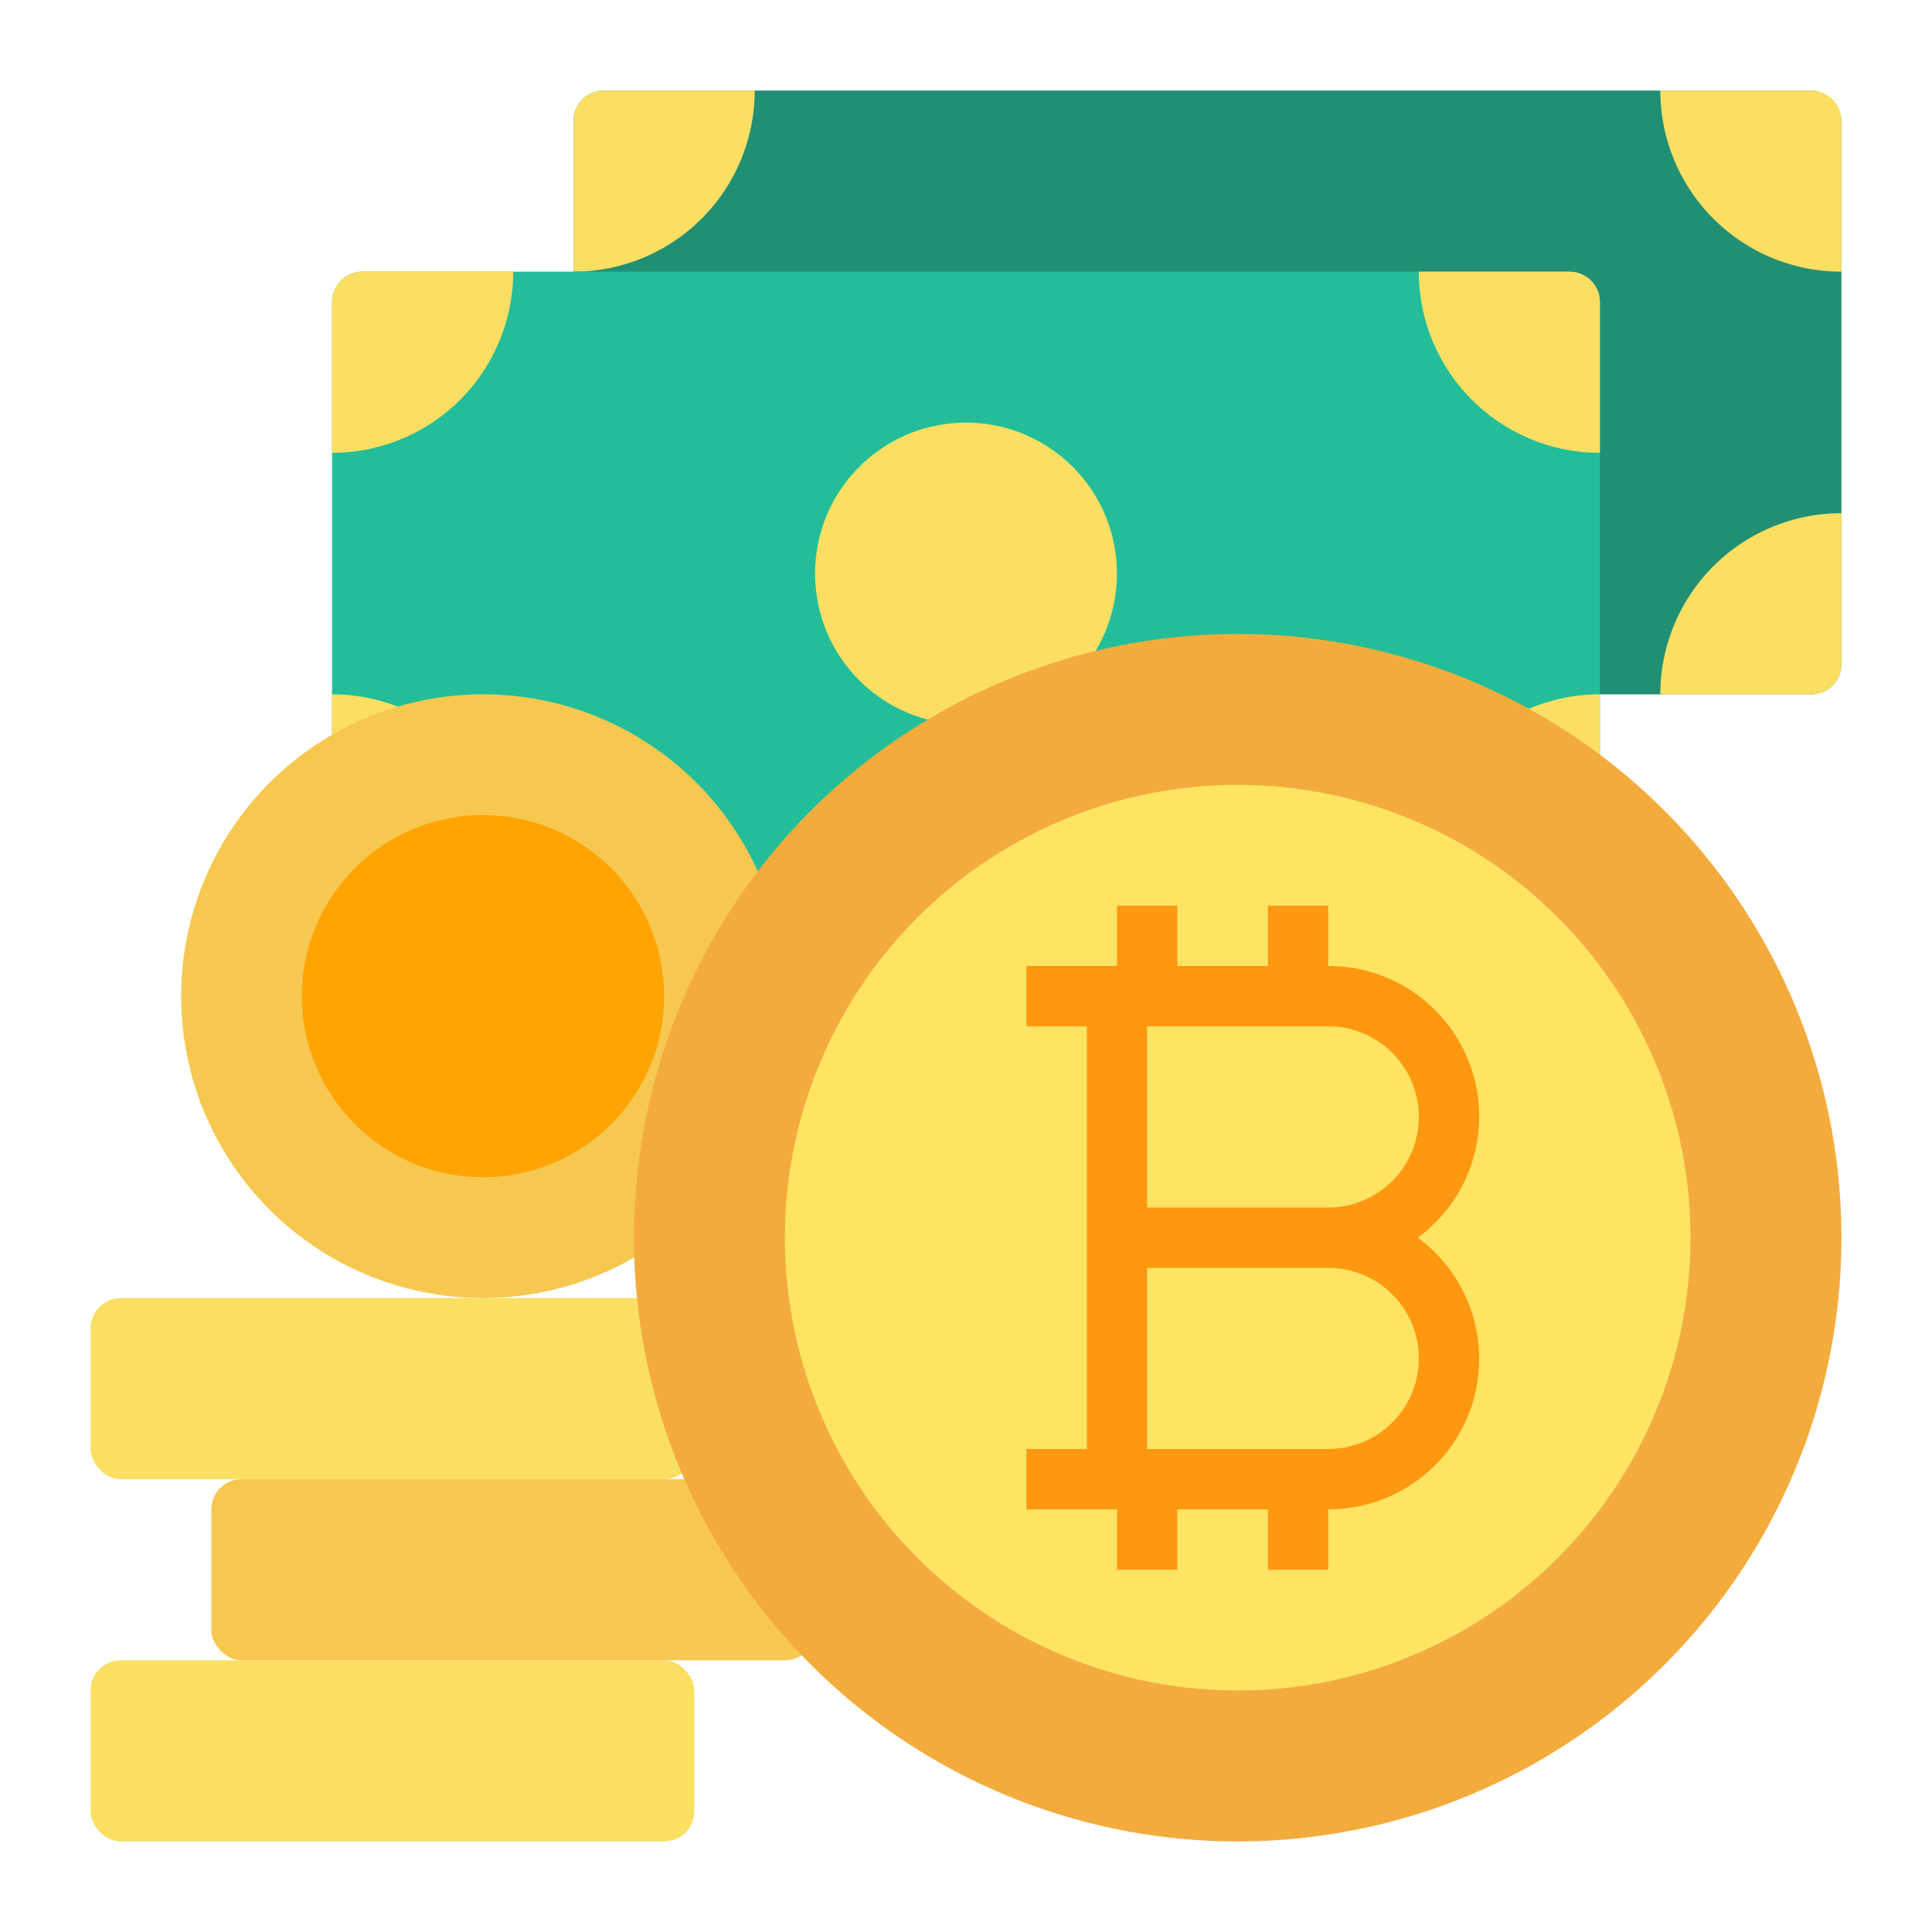
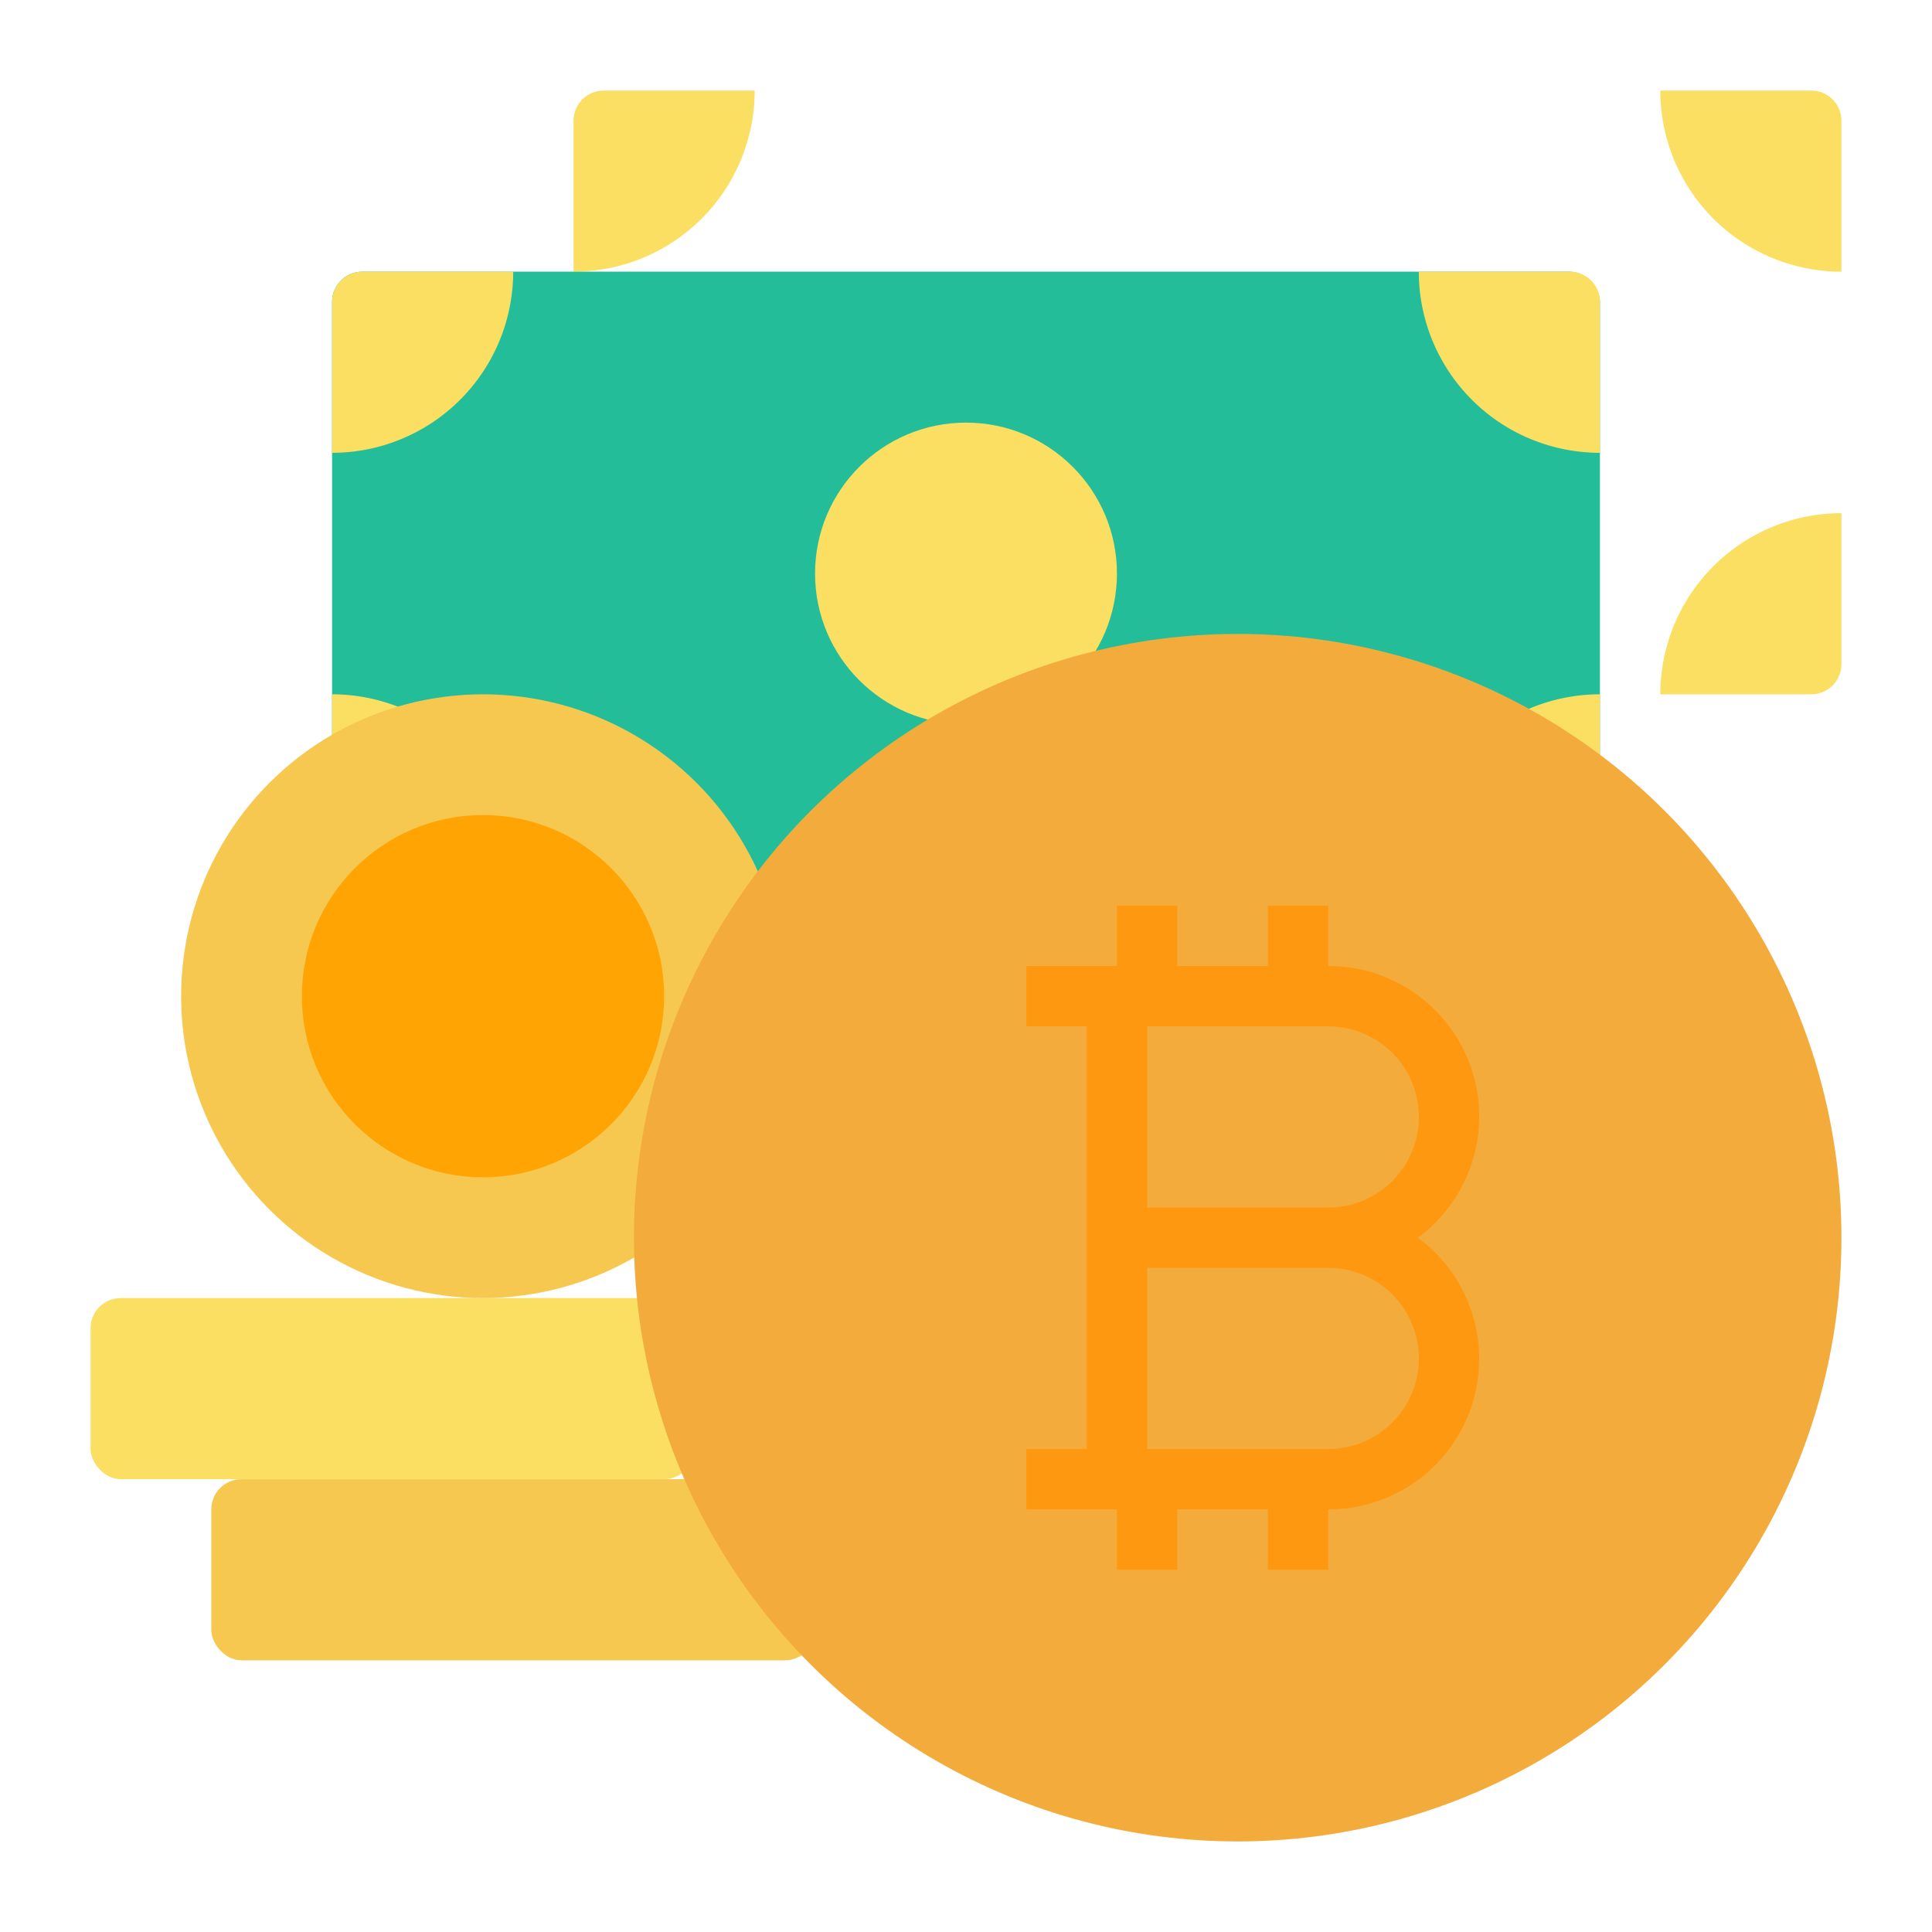
<svg xmlns="http://www.w3.org/2000/svg" id="Bitcoin" height="512" viewBox="0 0 64 64" width="512">
-   <rect fill="#218f73" height="20" rx="1" width="42" x="19" y="3" />
  <path d="m25 3a6 6 0 0 1 -6 6v-5a1 1 0 0 1 1-1z" fill="#fbdf63" />
  <path d="m61 4v5a6 6 0 0 1 -6-6h5a1 1 0 0 1 1 1z" fill="#fbdf63" />
  <path d="m61 17v5a1 1 0 0 1 -1 1h-5a6 6 0 0 1 6-6z" fill="#fbdf63" />
  <rect fill="#23be99" height="20" rx="1" width="42" x="11" y="9" />
  <g fill="#fbdf63">
    <circle cx="32" cy="19" r="5" />
    <path d="m17 9a6 6 0 0 1 -6 6v-5a1 1 0 0 1 1-1z" />
    <path d="m17 29h-5a1 1 0 0 1 -1-1v-5a6 6 0 0 1 6 6z" />
    <path d="m53 10v5a6 6 0 0 1 -6-6h5a1 1 0 0 1 1 1z" />
    <path d="m53 23v5a1 1 0 0 1 -1 1h-5a6 6 0 0 1 6-6z" />
-     <rect height="6" rx="1" width="20" x="3" y="55" />
  </g>
  <rect fill="#f6c850" height="6" rx="1" width="20" x="7" y="49" />
  <rect fill="#fbdf63" height="6" rx="1" width="20" x="3" y="43" />
  <circle cx="16" cy="33" fill="#f6c850" r="10" />
  <circle cx="16" cy="33" fill="#ffa403" r="6" />
  <circle cx="41" cy="41" fill="#f3ac3c" r="20" />
-   <circle cx="41" cy="41" fill="#ffe464" r="15" />
  <path d="m46.97 41a4.985 4.985 0 0 0 -2.97-9v-2h-2v2h-3v-2h-2v2h-3v2h2v14h-2v2h3v2h2v-2h3v2h2v-2a4.985 4.985 0 0 0 2.97-9zm-8.97-7h6a3 3 0 0 1 0 6h-6zm6 14h-6v-6h6a3 3 0 0 1 0 6z" fill="#ff9811" />
</svg>